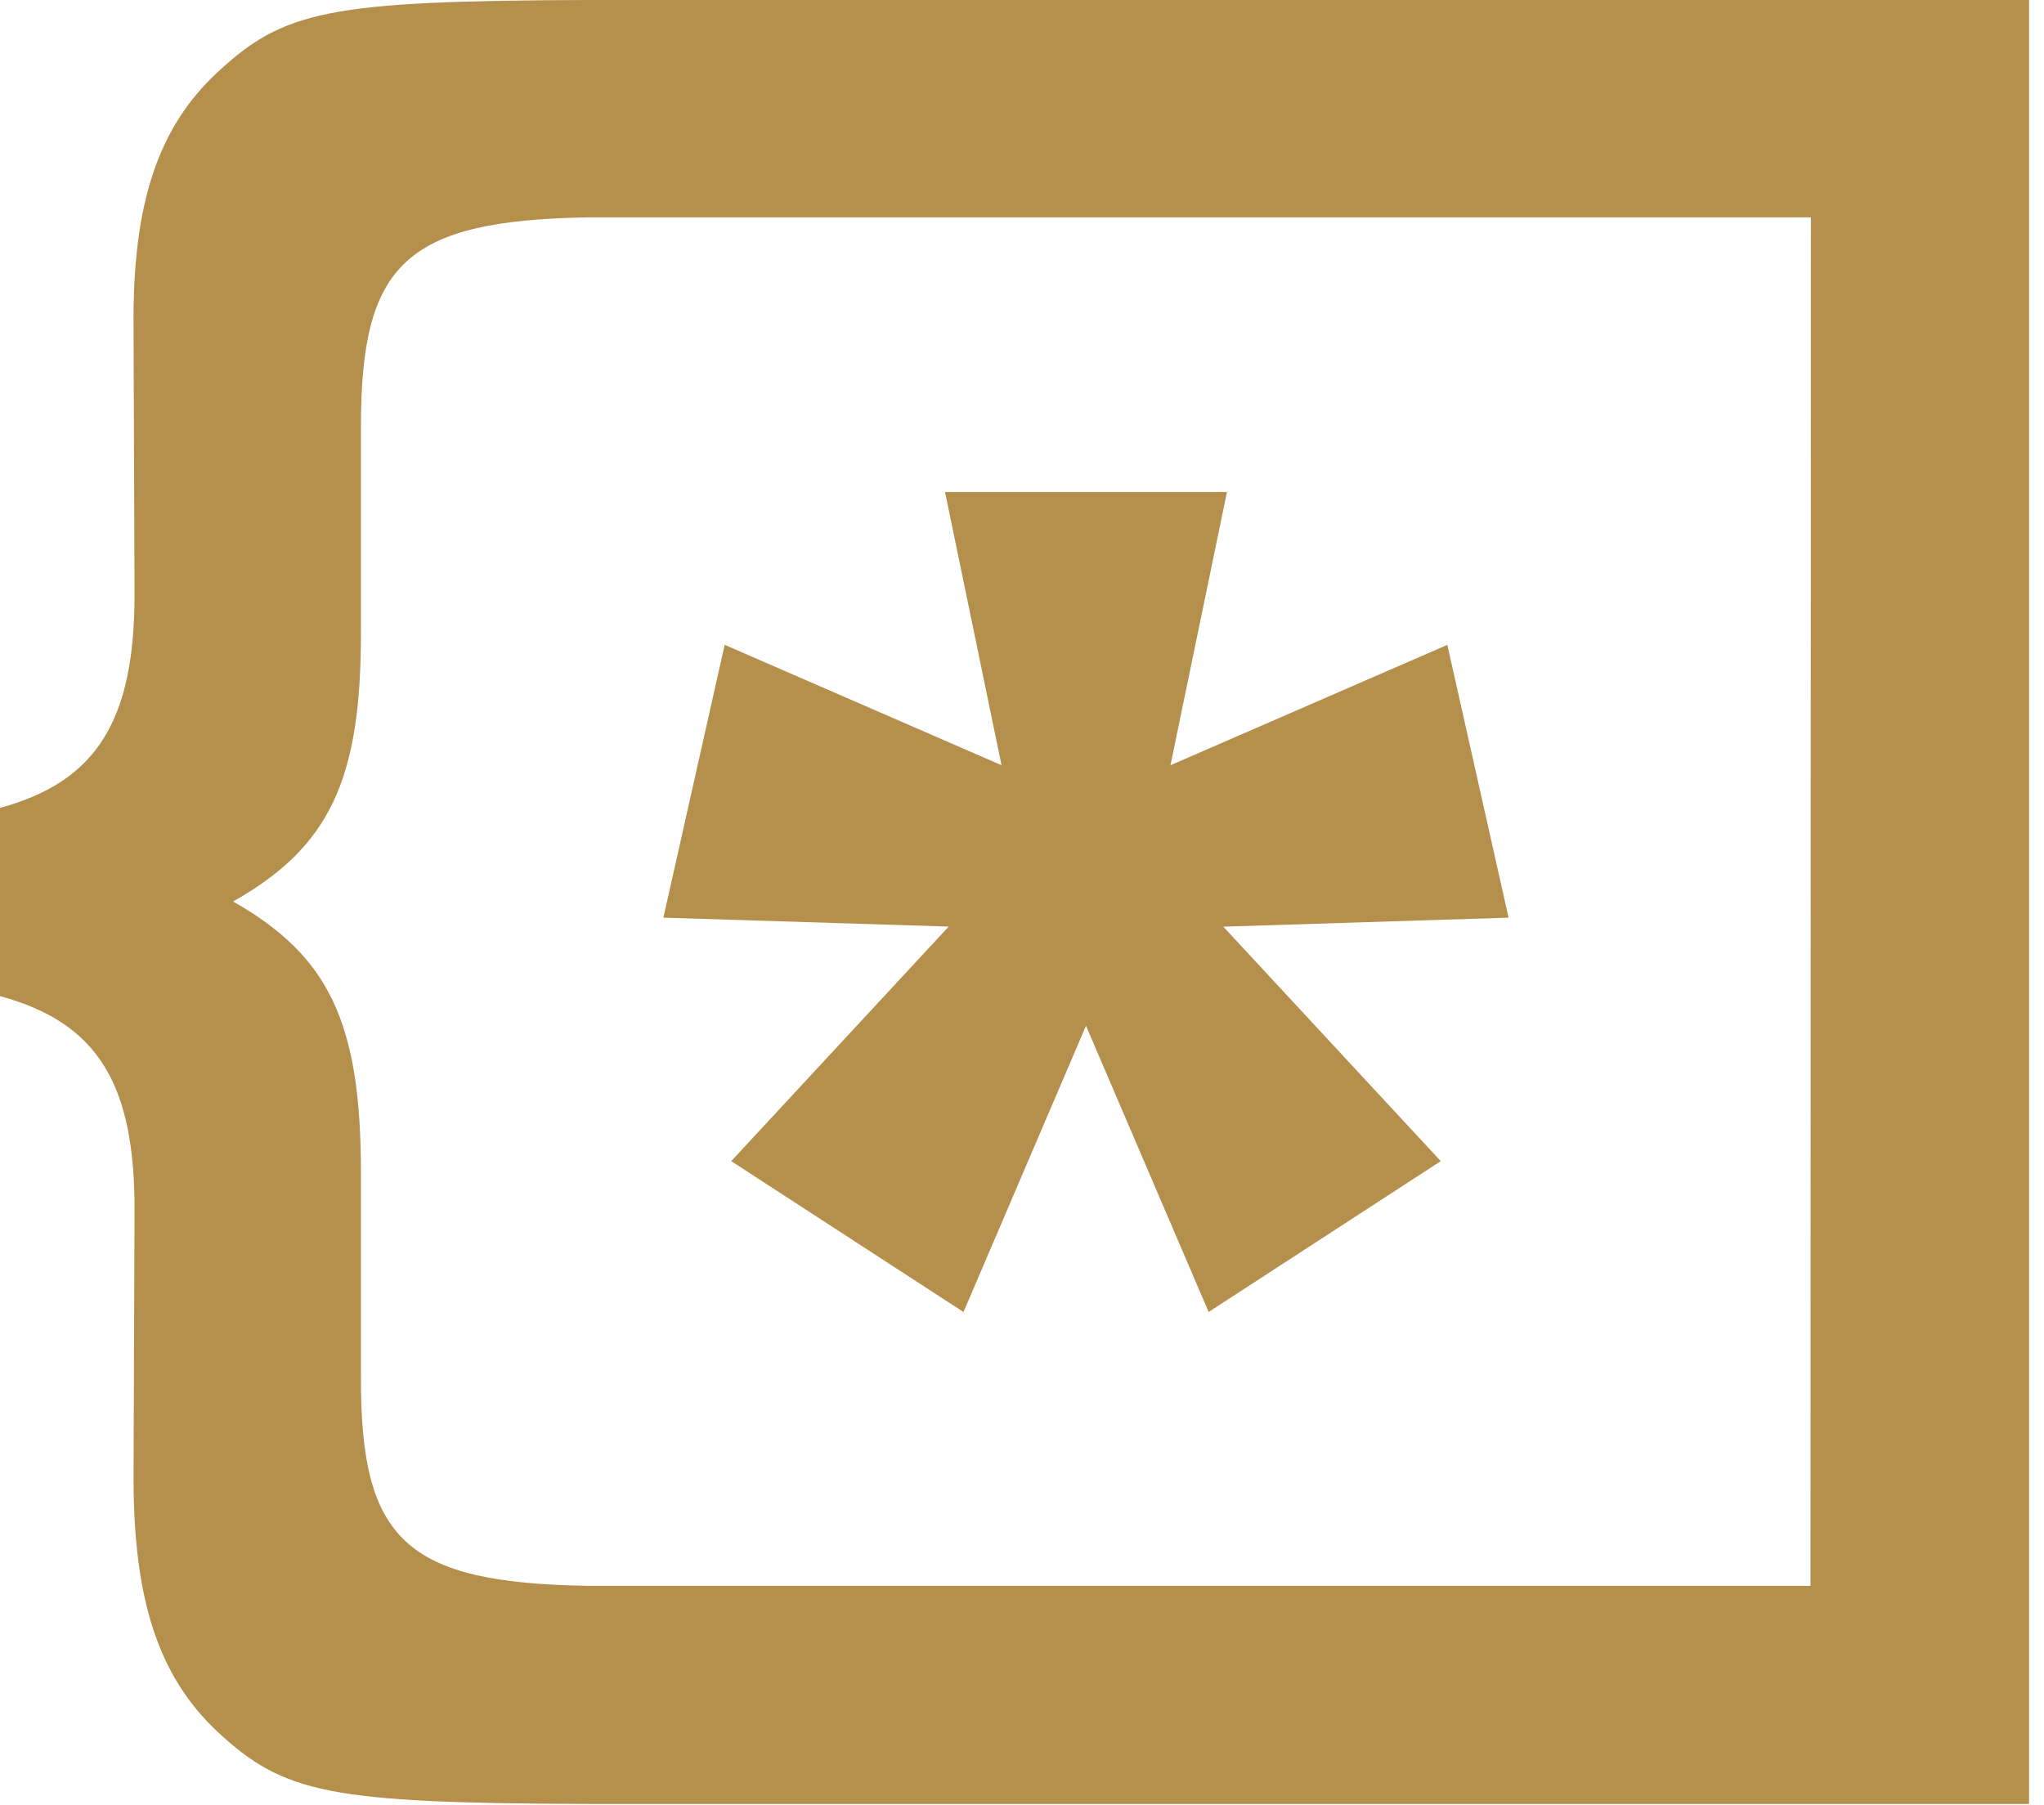
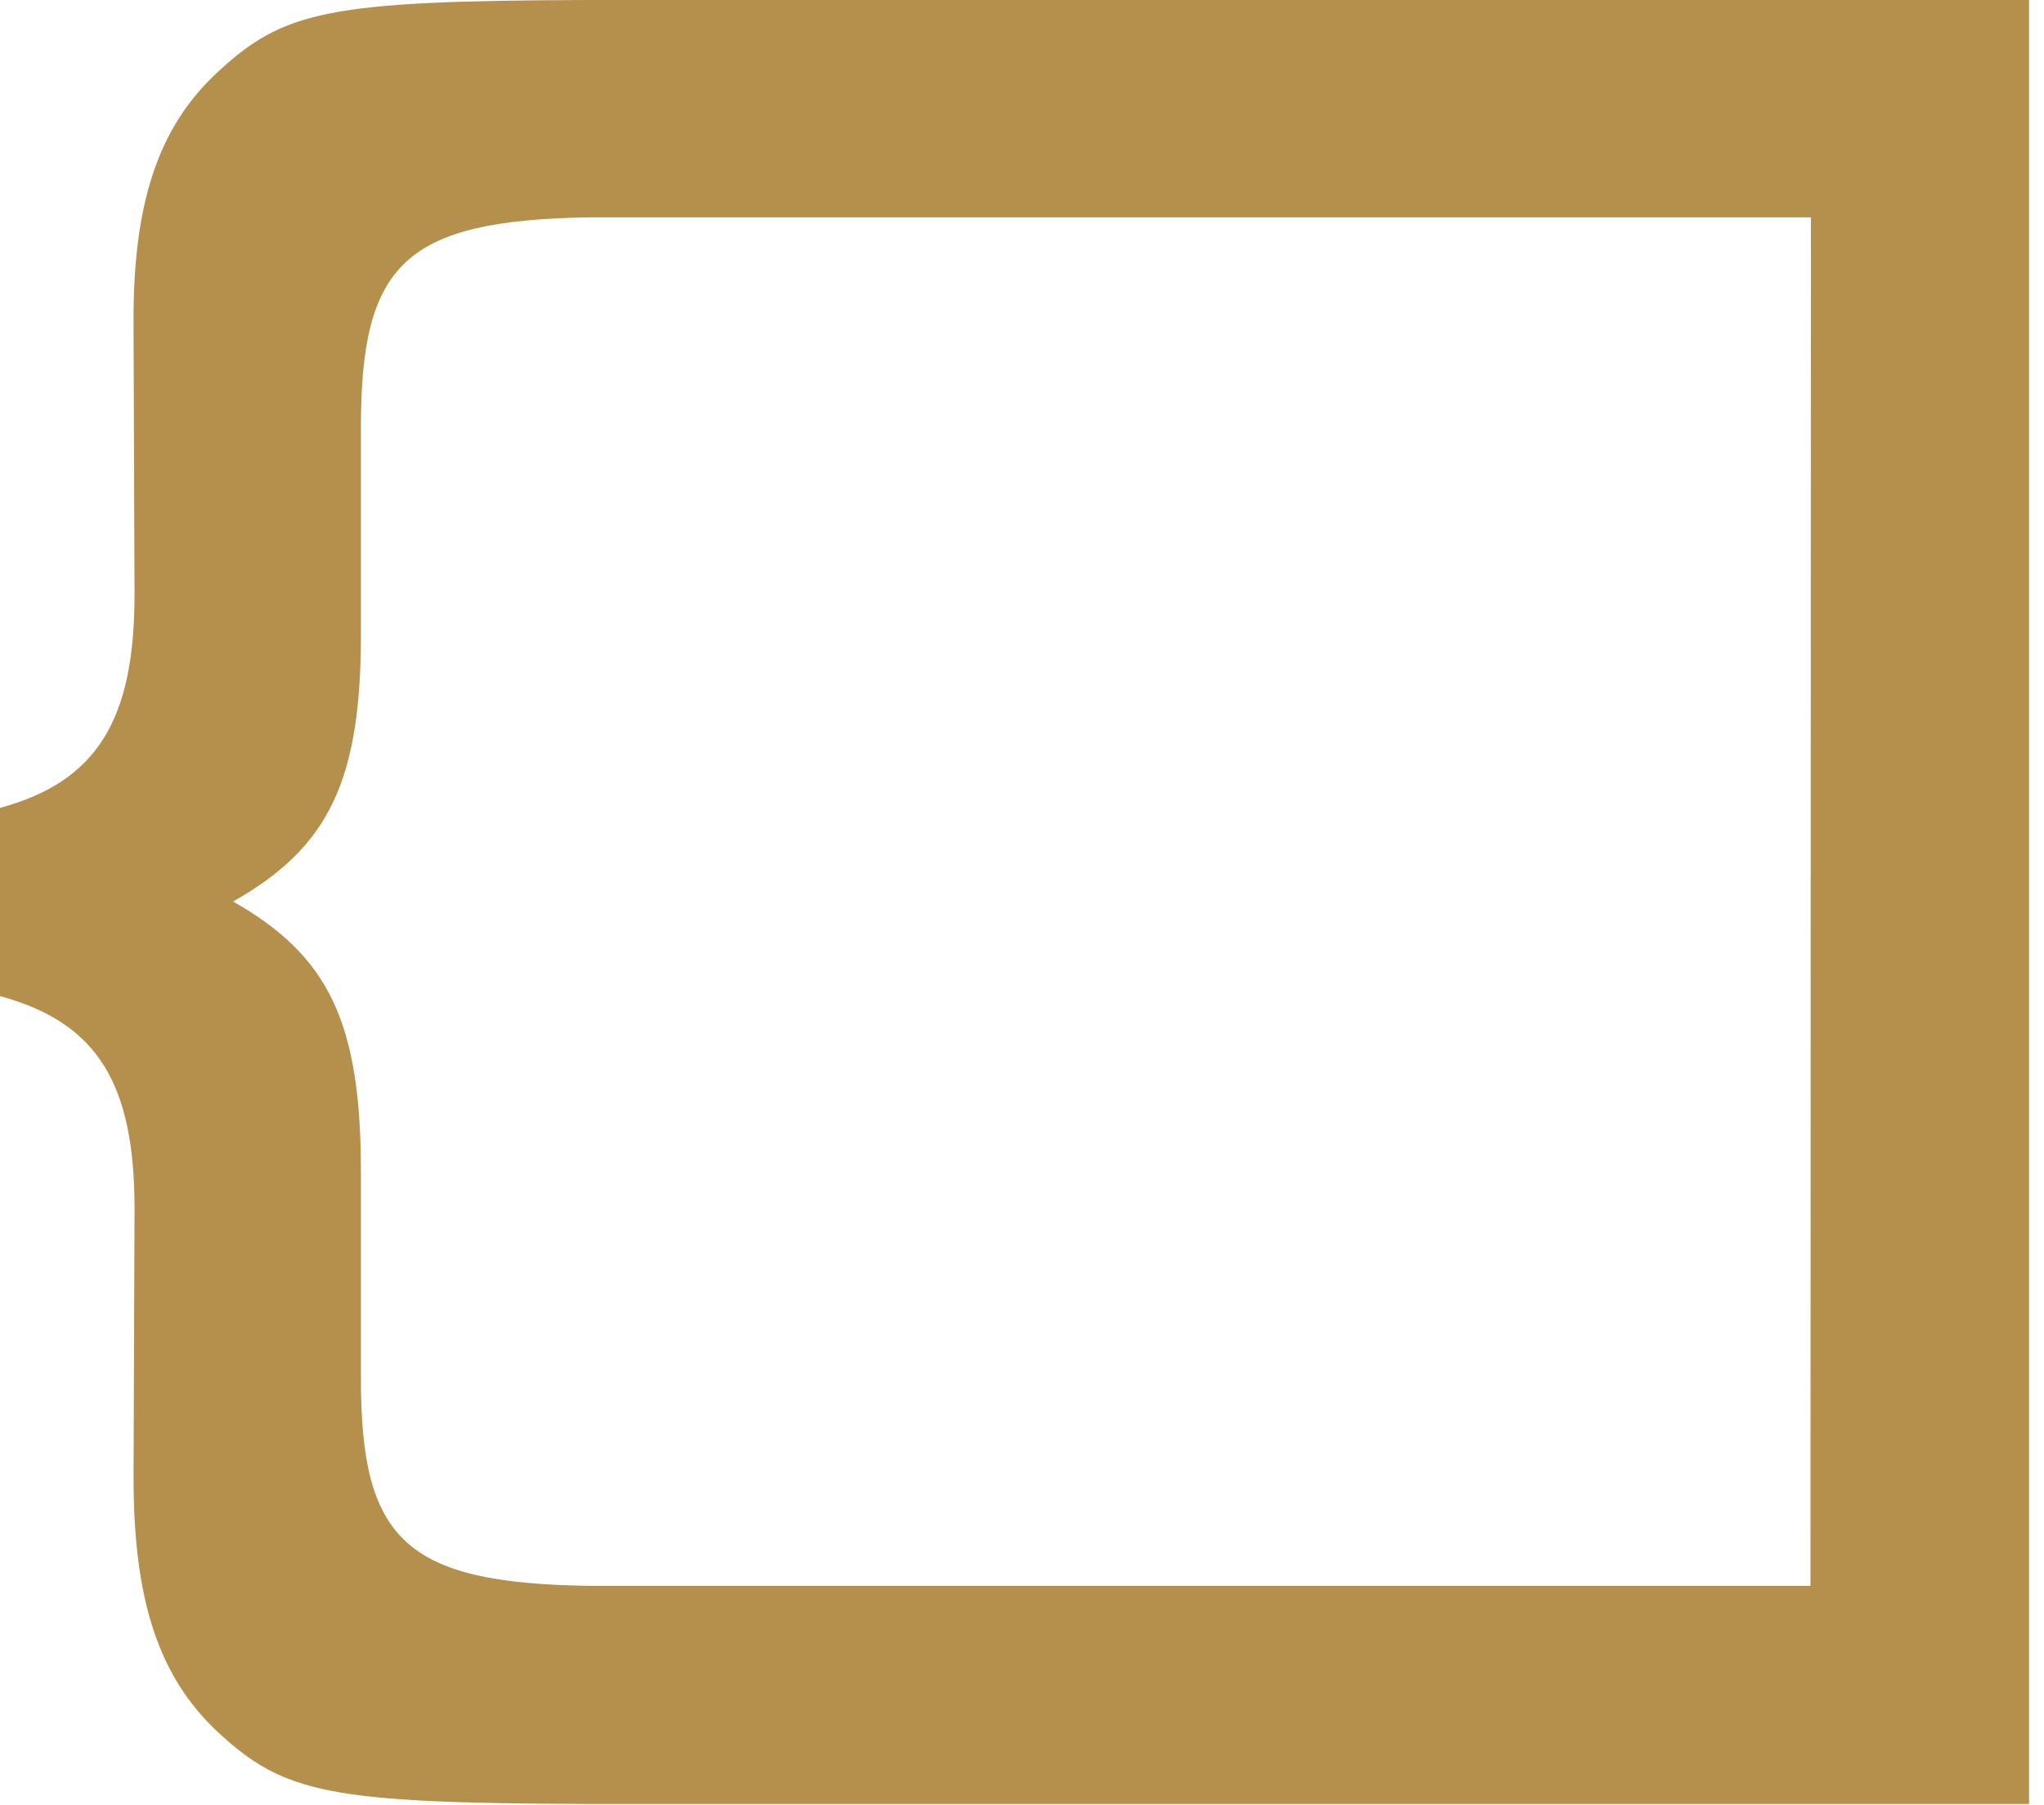
<svg xmlns="http://www.w3.org/2000/svg" width="77" height="68" viewBox="0 0 77 68" fill="none">
-   <path d="M56.83 34.574L54.523 24.296L44.093 28.832L46.221 18.538H35.601L37.729 28.831L27.299 24.295L24.991 34.574L35.738 34.911L27.546 43.748L36.296 49.432L40.911 38.648L45.531 49.431L54.275 43.748L46.083 34.914L56.83 34.574Z" fill="#B58F4C" />
  <path d="M22.104 0C12.385 0.032 10.689 0.4 8.192 2.724C5.969 4.784 4.992 7.649 5.031 12.291L5.068 22.384C5.068 27.125 3.661 29.443 0 30.439V37.53C3.688 38.53 5.078 40.849 5.068 45.585L5.031 55.677C5.031 60.318 5.99 63.177 8.192 65.244C10.692 67.572 12.406 67.936 22.12 67.967H76.437V0H22.104ZM68.204 59.749H22.146C15.266 59.638 13.575 58.026 13.596 51.849V44.166C13.596 38.529 12.396 36.017 8.781 33.966C12.4 31.917 13.617 29.404 13.596 23.766V16.088C13.596 9.925 15.266 8.313 22.146 8.188H68.219L68.204 59.749Z" fill="#B58F4C" />
</svg>